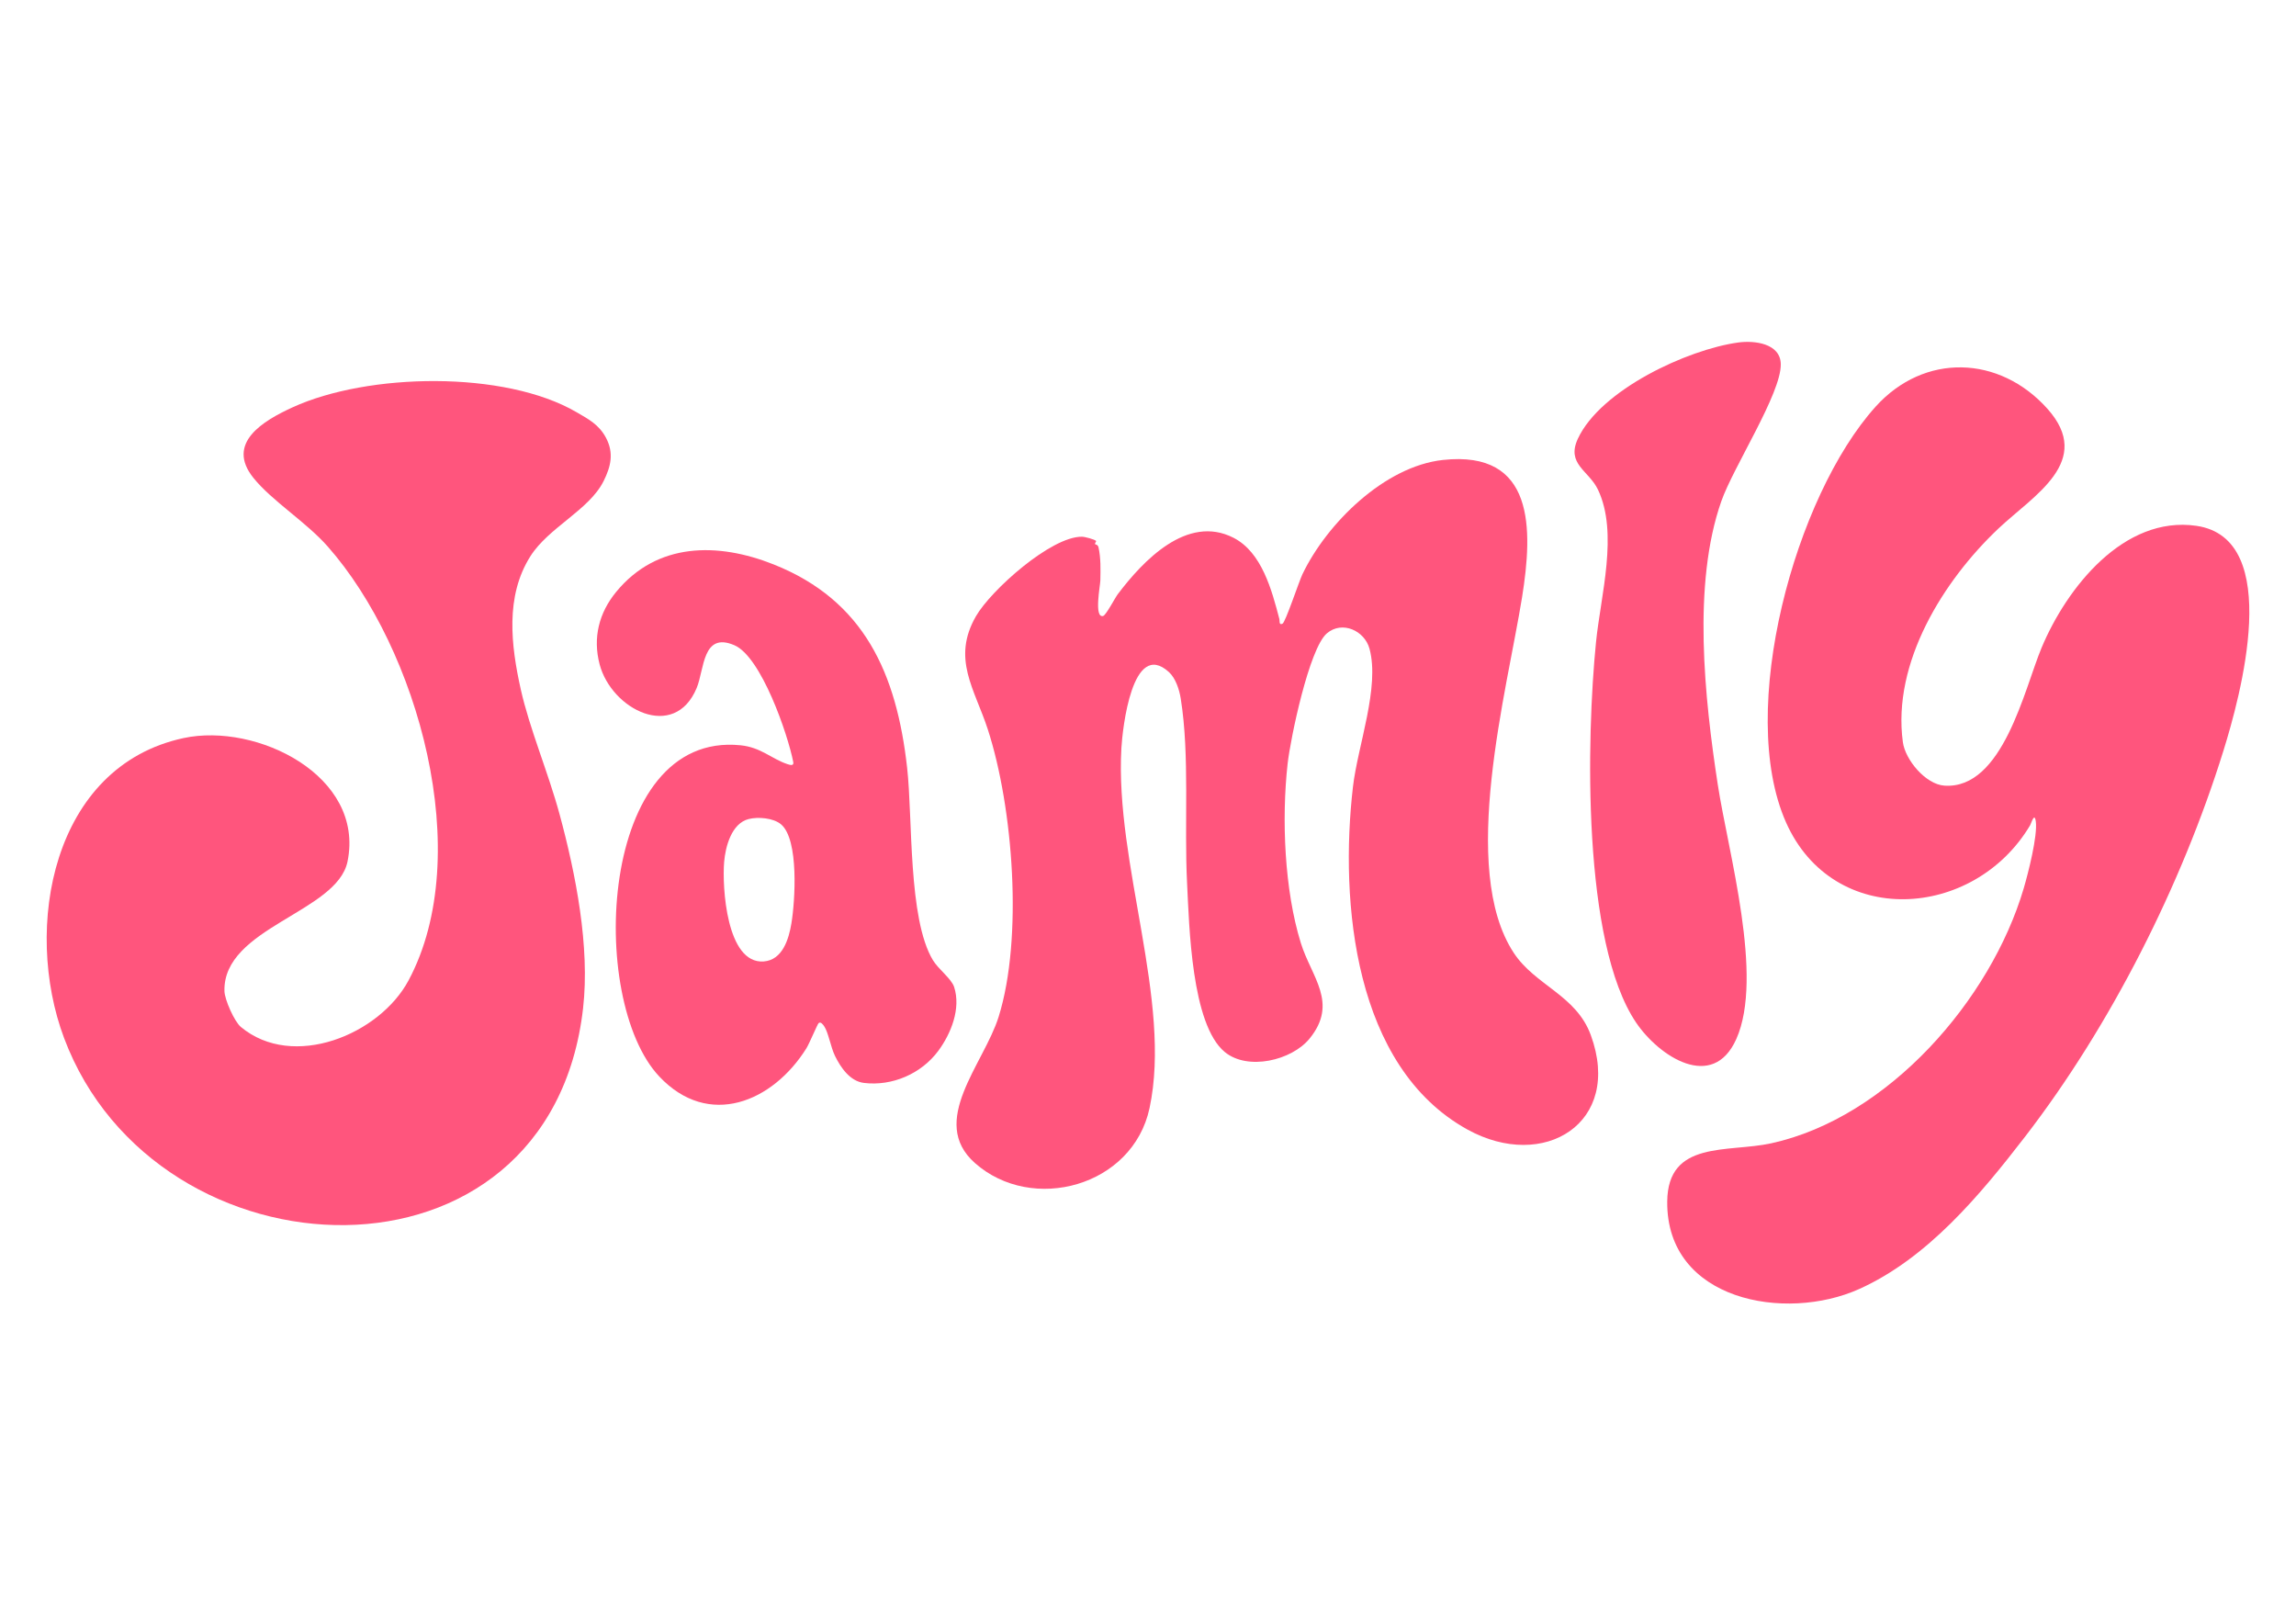
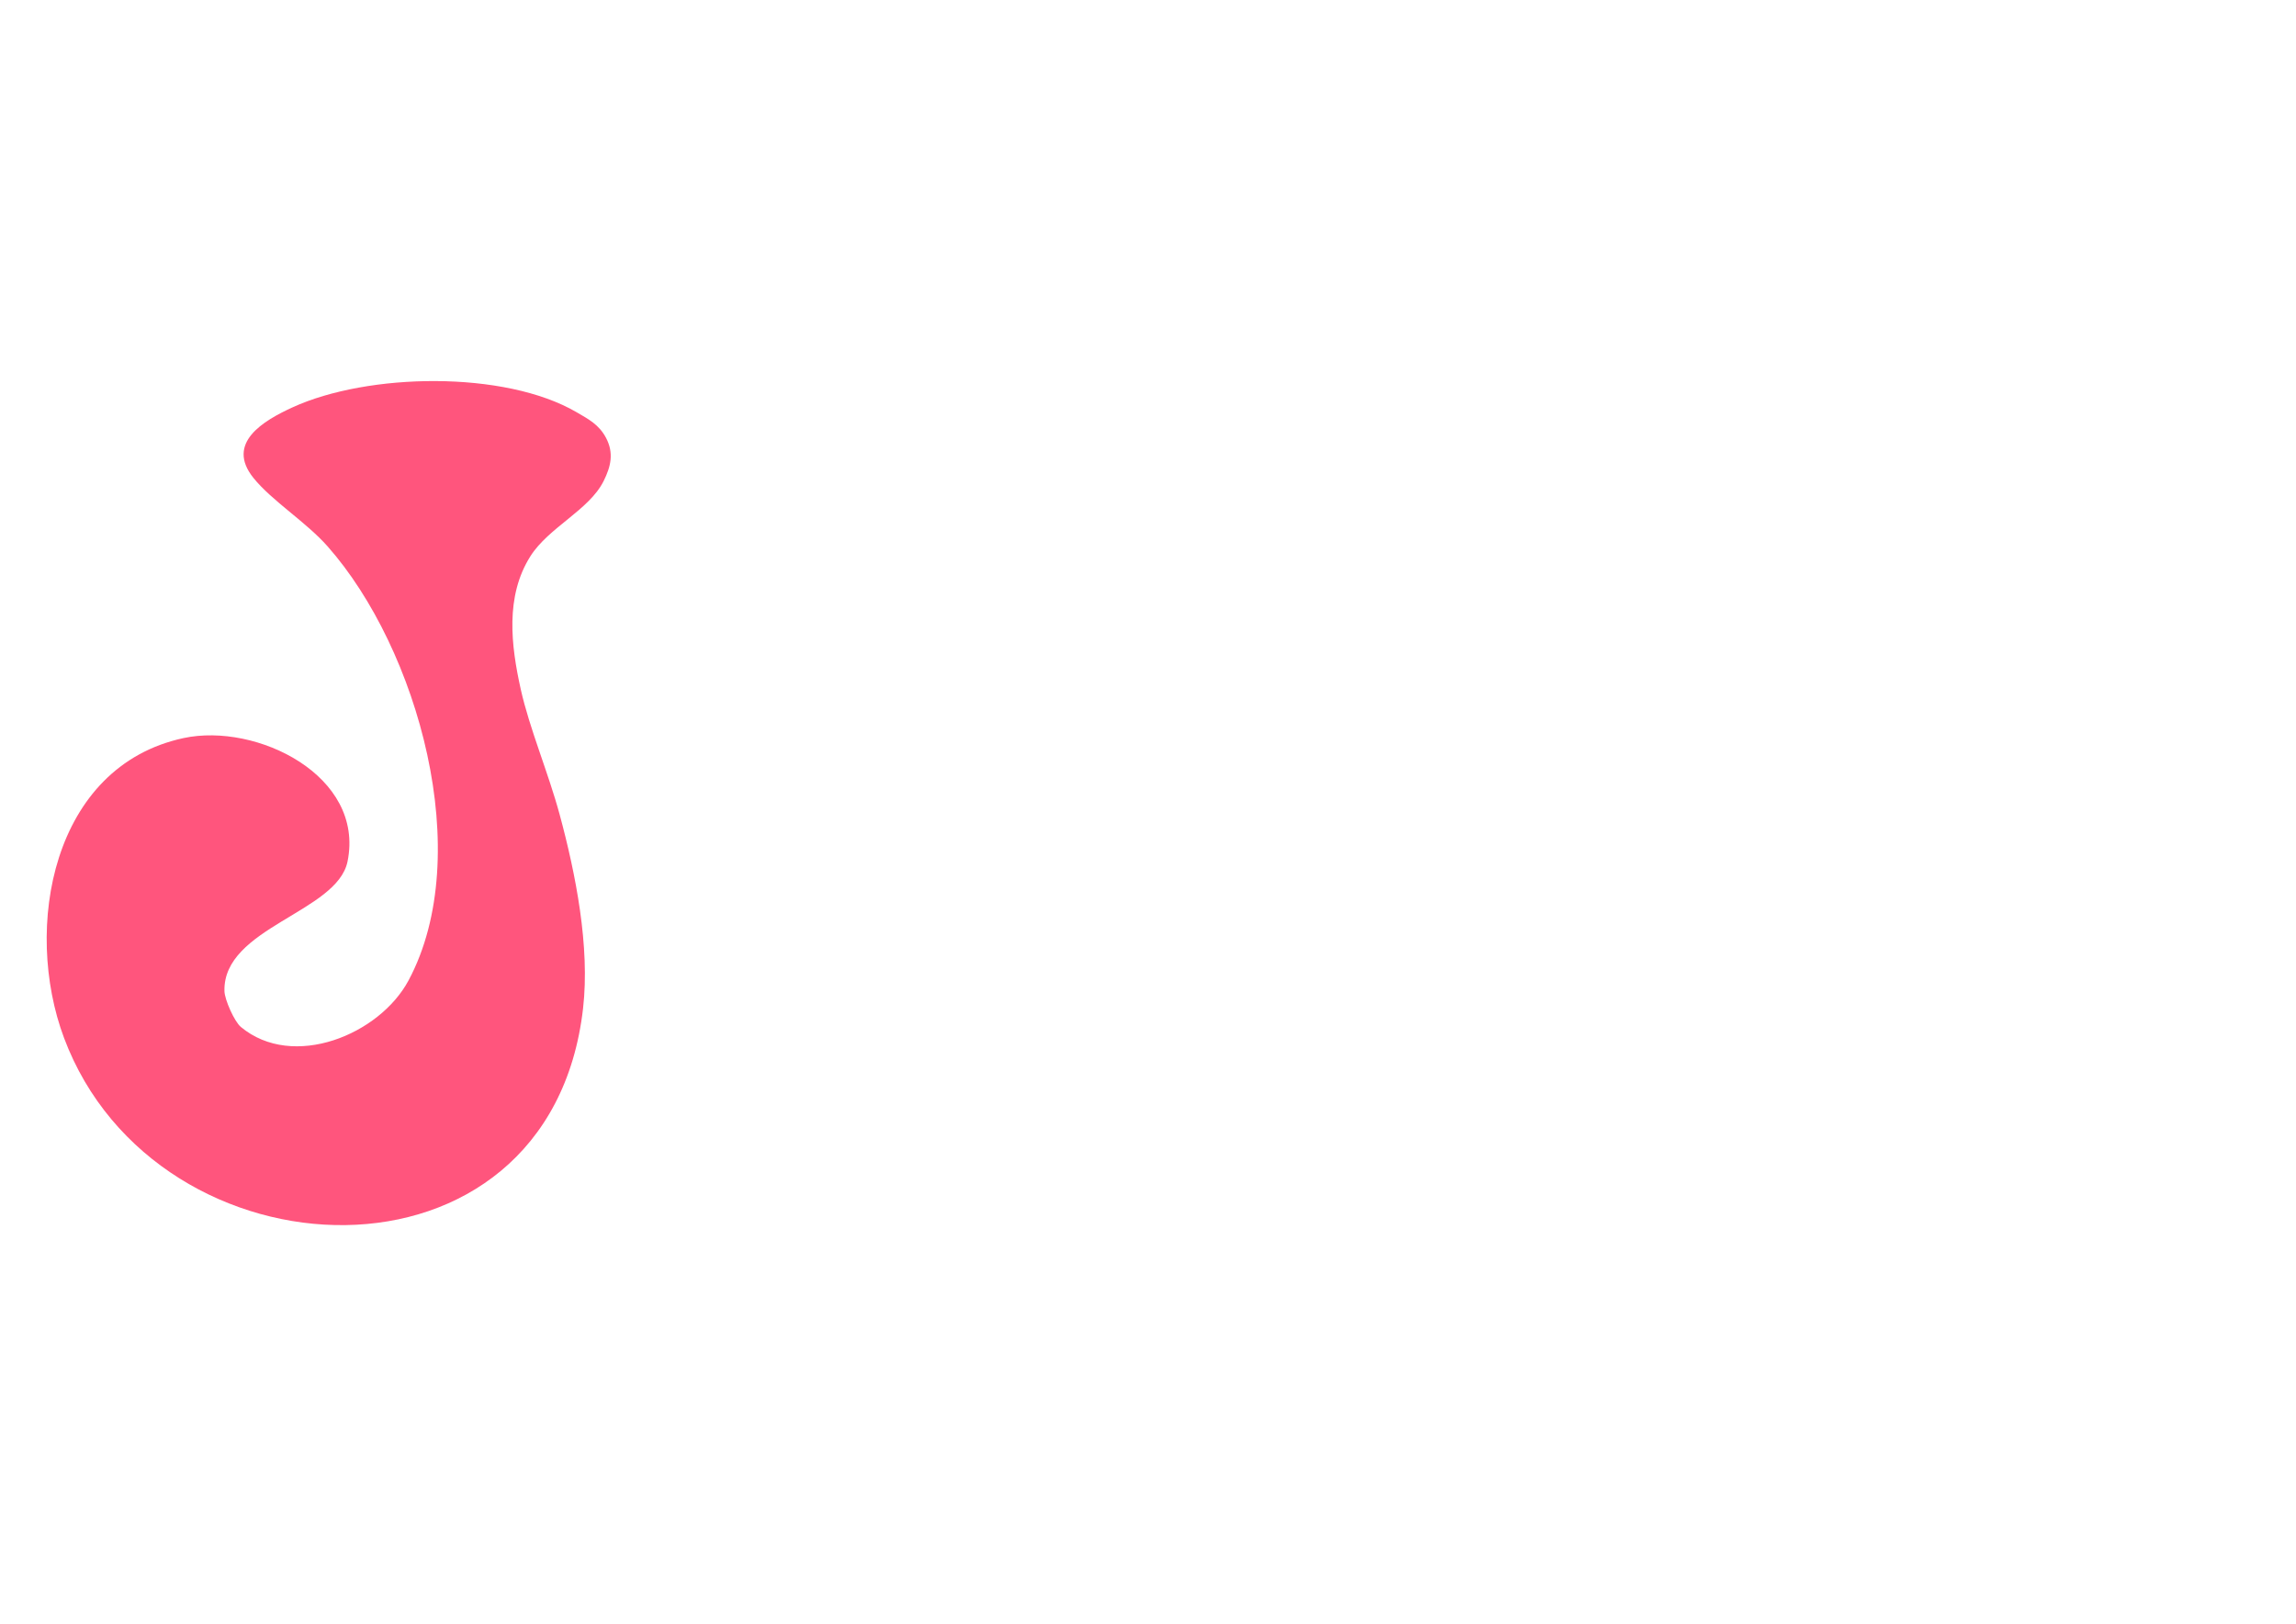
<svg xmlns="http://www.w3.org/2000/svg" width="1190.55pt" height="841.89pt" viewBox="0 0 1190.55 841.89" fill="currentColor">
-   <path fill-rule="nonzero" fill="#ff557d" fill-opacity="1" d="M 784.949 494.031 C 796.066 510.934 817.266 515.871 824.871 536.613 C 841.594 582.219 800.5 607.473 760.895 585.586 C 702.082 553.094 694.602 467.922 701.555 407.887 C 704.004 386.758 715.582 356.281 710.121 336.293 C 707.574 326.973 695.977 321.609 688.035 328.352 C 678.844 336.156 669.121 382.902 667.668 396.004 C 664.5 424.555 665.988 461.426 674.527 488.914 C 680.023 506.613 694.137 519.922 679.07 538.434 C 669.805 549.82 646.941 555.219 635.059 545.387 C 617.73 531.055 616.664 479.992 615.539 457.879 C 613.98 427.324 617.008 391.863 612.246 362.148 C 611.508 357.531 609.617 351.578 606.039 348.355 C 587.066 331.262 582.051 377.91 581.48 387.832 C 578.047 447.727 607.859 519.168 596.078 574.469 C 587.414 615.137 535.207 629.32 505.492 602.938 C 481.23 581.395 510.16 551.656 517.809 527.207 C 530.559 486.449 525.383 418.738 512.215 378.164 C 505.422 357.242 493.34 341.504 506.086 319.441 C 513.871 305.961 545.004 278.094 561.031 278.262 C 562.551 278.277 567.684 279.645 568.395 280.484 C 568.535 280.652 567.605 281.684 567.832 282.102 C 567.977 282.367 569.258 282.207 569.613 283.793 C 570.855 289.371 570.672 295.223 570.566 300.902 C 570.52 303.496 567.168 320.574 572.008 319.359 C 573.477 318.988 578.25 309.848 579.559 308.117 C 592.641 290.789 615.555 266.512 639.59 278.797 C 654.375 286.355 659.508 306.117 663.414 321.004 C 663.617 321.781 663.059 324.293 665.027 323.352 C 666.566 322.613 673.559 301.449 675.367 297.68 C 688.008 271.348 717.898 241.762 748.184 238.465 C 795.996 233.262 794.871 274.441 789.254 309.543 C 781.465 358.211 756.254 450.418 784.949 494.031 " />
  <path fill-rule="nonzero" fill="#ff557d" fill-opacity="1" d="M 299.051 213.75 C 305.105 217.289 310.617 220.113 314.262 227.039 C 318.383 234.875 316.781 241.809 313.004 249.387 C 305.461 264.508 284.531 273.359 275.012 288.41 C 261.887 309.168 264.969 334.621 270.02 357.328 C 274.559 377.707 284.316 400.598 290.164 422.172 C 298.543 453.07 305.98 490.844 302.336 522.785 C 285.051 674.254 81.066 665.844 33.203 538.105 C 11.855 481.133 26.941 397.301 95.188 382.648 C 133.023 374.527 189.316 402.164 180.203 446.664 C 174.797 473.074 115.523 480.848 116.383 513.859 C 116.496 518.273 121.535 529.629 124.898 532.426 C 151.902 554.891 196.777 536.457 211.84 508.305 C 246.73 443.074 216.805 336.438 169.938 283.34 C 158.664 270.566 141.039 259.703 131.449 247.812 C 116.789 229.645 136.703 218.047 151.75 211.16 C 190.73 193.324 261.625 191.879 299.051 213.75 " />
-   <path fill-rule="nonzero" fill="#ff557d" fill-opacity="1" d="M 1036.277 274 C 1007.746 300.949 981.086 343.535 986.699 384.785 C 987.941 393.898 998.457 406.664 1008.27 407.316 C 1038.543 409.332 1049.719 357.129 1058.613 335.848 C 1071.59 304.805 1101.215 267.172 1138.887 272.609 C 1184.438 279.184 1161.531 361.527 1152.938 389.16 C 1131.277 458.816 1094.434 531.773 1050.043 589.336 C 1026.734 619.555 999.477 652.375 963.988 668.316 C 925.852 685.449 864.023 674.418 864.508 622.914 C 864.809 591.008 895.898 597.668 918.422 592.746 C 979.039 579.496 1032.258 518.5 1049.348 460.609 C 1051.668 452.746 1056.641 433.297 1055.629 425.863 C 1054.941 420.797 1053.258 426.91 1052.672 427.887 C 1023.422 476.969 950.602 481.477 926.113 426.367 C 900.316 368.312 930.797 257.109 972.586 210.809 C 997.789 182.883 1036.73 184.133 1061.602 211.863 C 1086.066 239.141 1054.434 256.848 1036.277 274 " />
-   <path fill-rule="nonzero" fill="#ff557d" fill-opacity="1" d="M 388.223 424.625 C 379.316 426.867 376.16 438.926 375.488 446.902 C 374.418 459.672 376.668 499.805 395.965 498.461 C 405.812 497.773 409.047 486.707 410.363 478.777 C 412.281 467.258 414.371 435.27 404.992 427.371 C 401.035 424.039 393.07 423.406 388.223 424.625 M 401.215 292.645 C 448.188 311.359 464.895 349.156 470.371 398 C 473.32 424.309 470.812 476.176 483.691 497.707 C 486.574 502.531 493.324 507.367 494.734 511.672 C 498.395 522.859 493.113 535.953 486.477 544.887 C 477.754 556.621 462.707 563.23 447.969 561.438 C 440.742 560.559 435.91 553.441 432.969 547.43 C 430.746 542.887 429.535 535.199 427.352 532.043 C 426.762 531.191 425.637 529.566 424.5 530.41 C 423.914 530.844 419.68 541.035 418.113 543.539 C 400.711 571.332 367.457 585.328 341.82 558.062 C 304.414 518.281 310.441 378.965 383.965 386.383 C 394.633 387.461 399.992 393.379 408.227 396.133 C 409.672 396.617 411.758 397.246 411.328 395.051 C 408.492 380.641 394.727 340.5 380.816 334.52 C 364.184 327.371 365.262 347.008 361.262 356.656 C 349.738 384.43 317.09 367.906 310.918 344.41 C 307.297 330.629 310.621 317.691 319.492 306.887 C 340.688 281.066 372.211 281.09 401.215 292.645 " />
-   <path fill-rule="nonzero" fill="#ff557d" fill-opacity="1" d="M 901.328 177.566 C 909.73 176.41 923.246 178.012 923.395 188.82 C 923.602 204.102 898.898 241.852 892.574 259.828 C 877.461 302.793 883.867 362.09 890.719 406.75 C 896.121 441.949 914.734 506.359 900.34 538.656 C 888.098 566.133 860.191 547.664 848.352 530.137 C 820.32 488.625 822.633 382.316 827.59 332.871 C 830 308.828 839.316 276.359 828.586 253.836 C 823.875 243.938 812.035 240.641 818.18 227.441 C 829.953 202.137 874.906 181.195 901.328 177.566 " />
</svg>